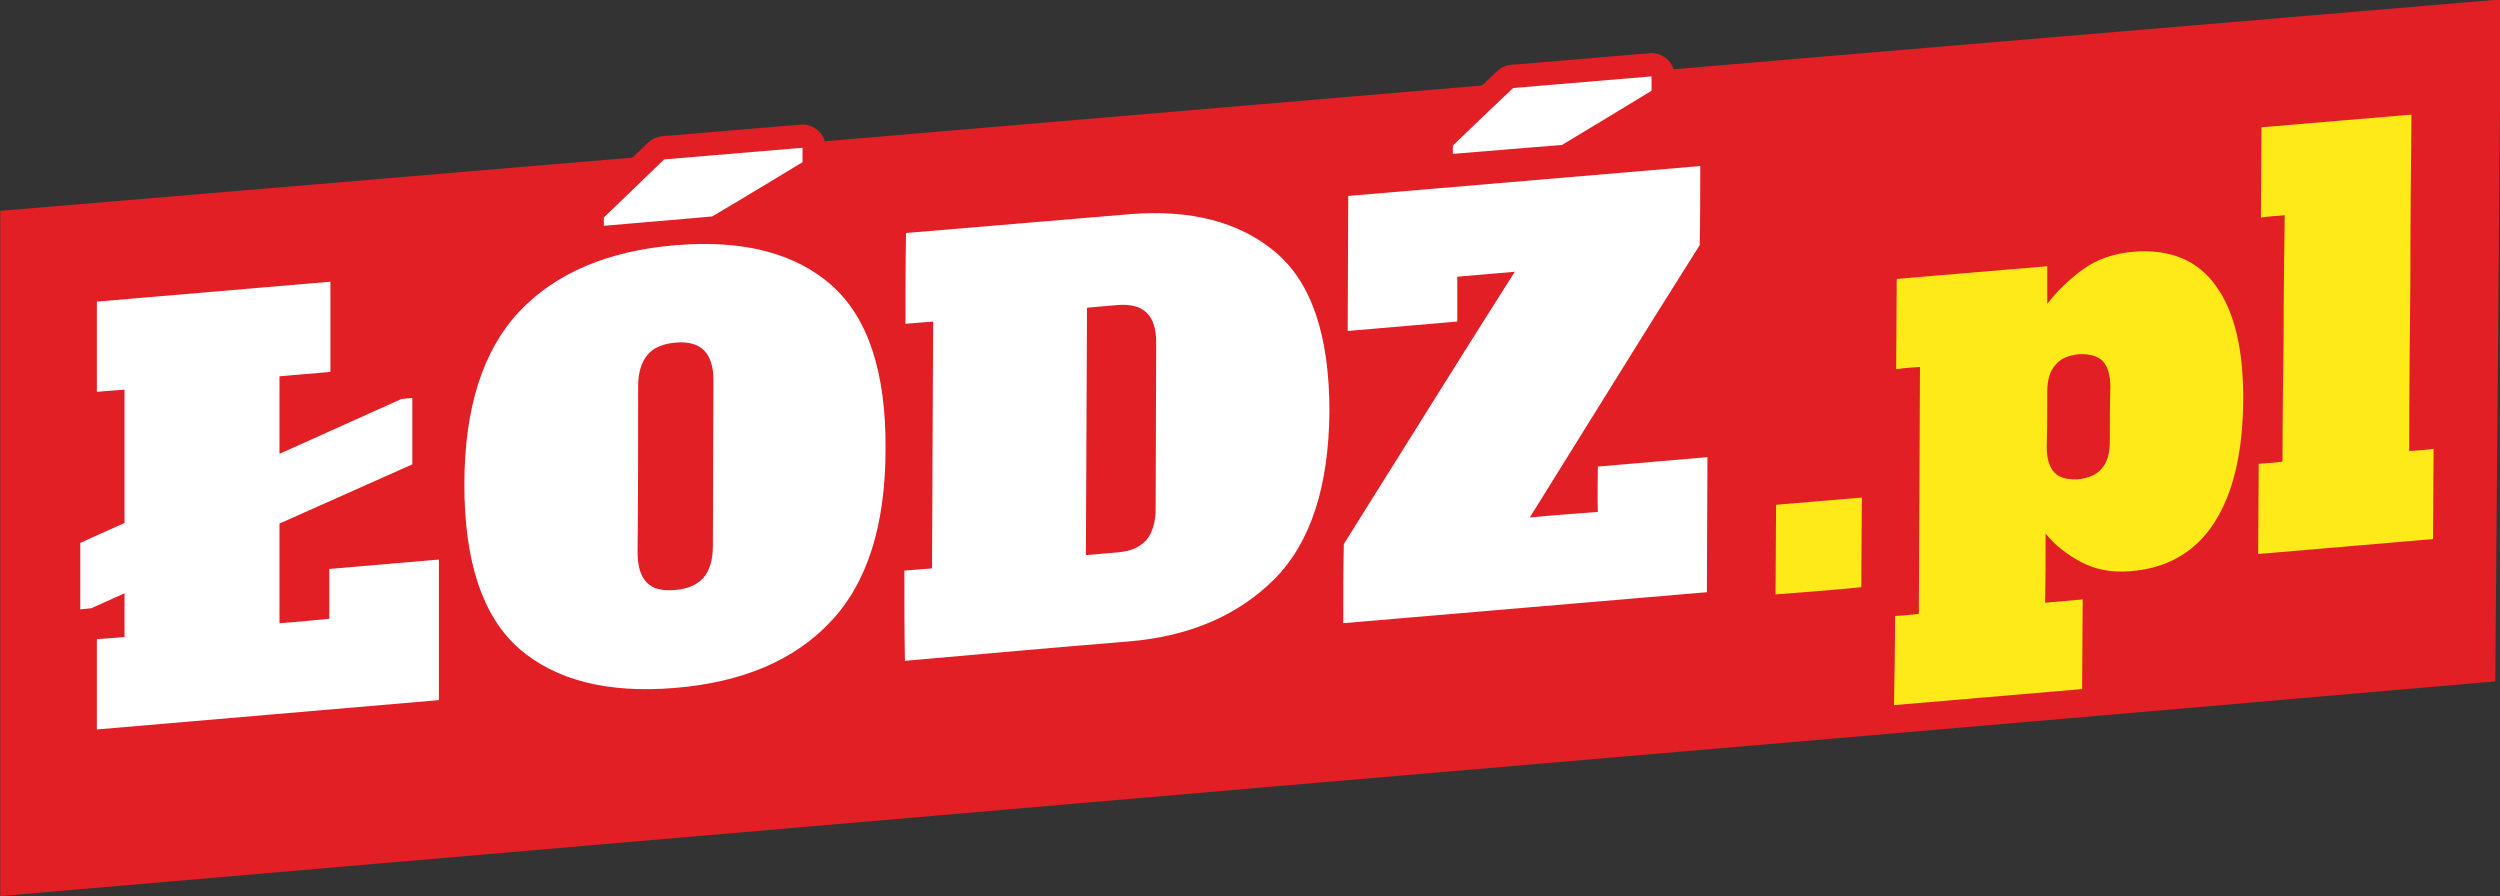
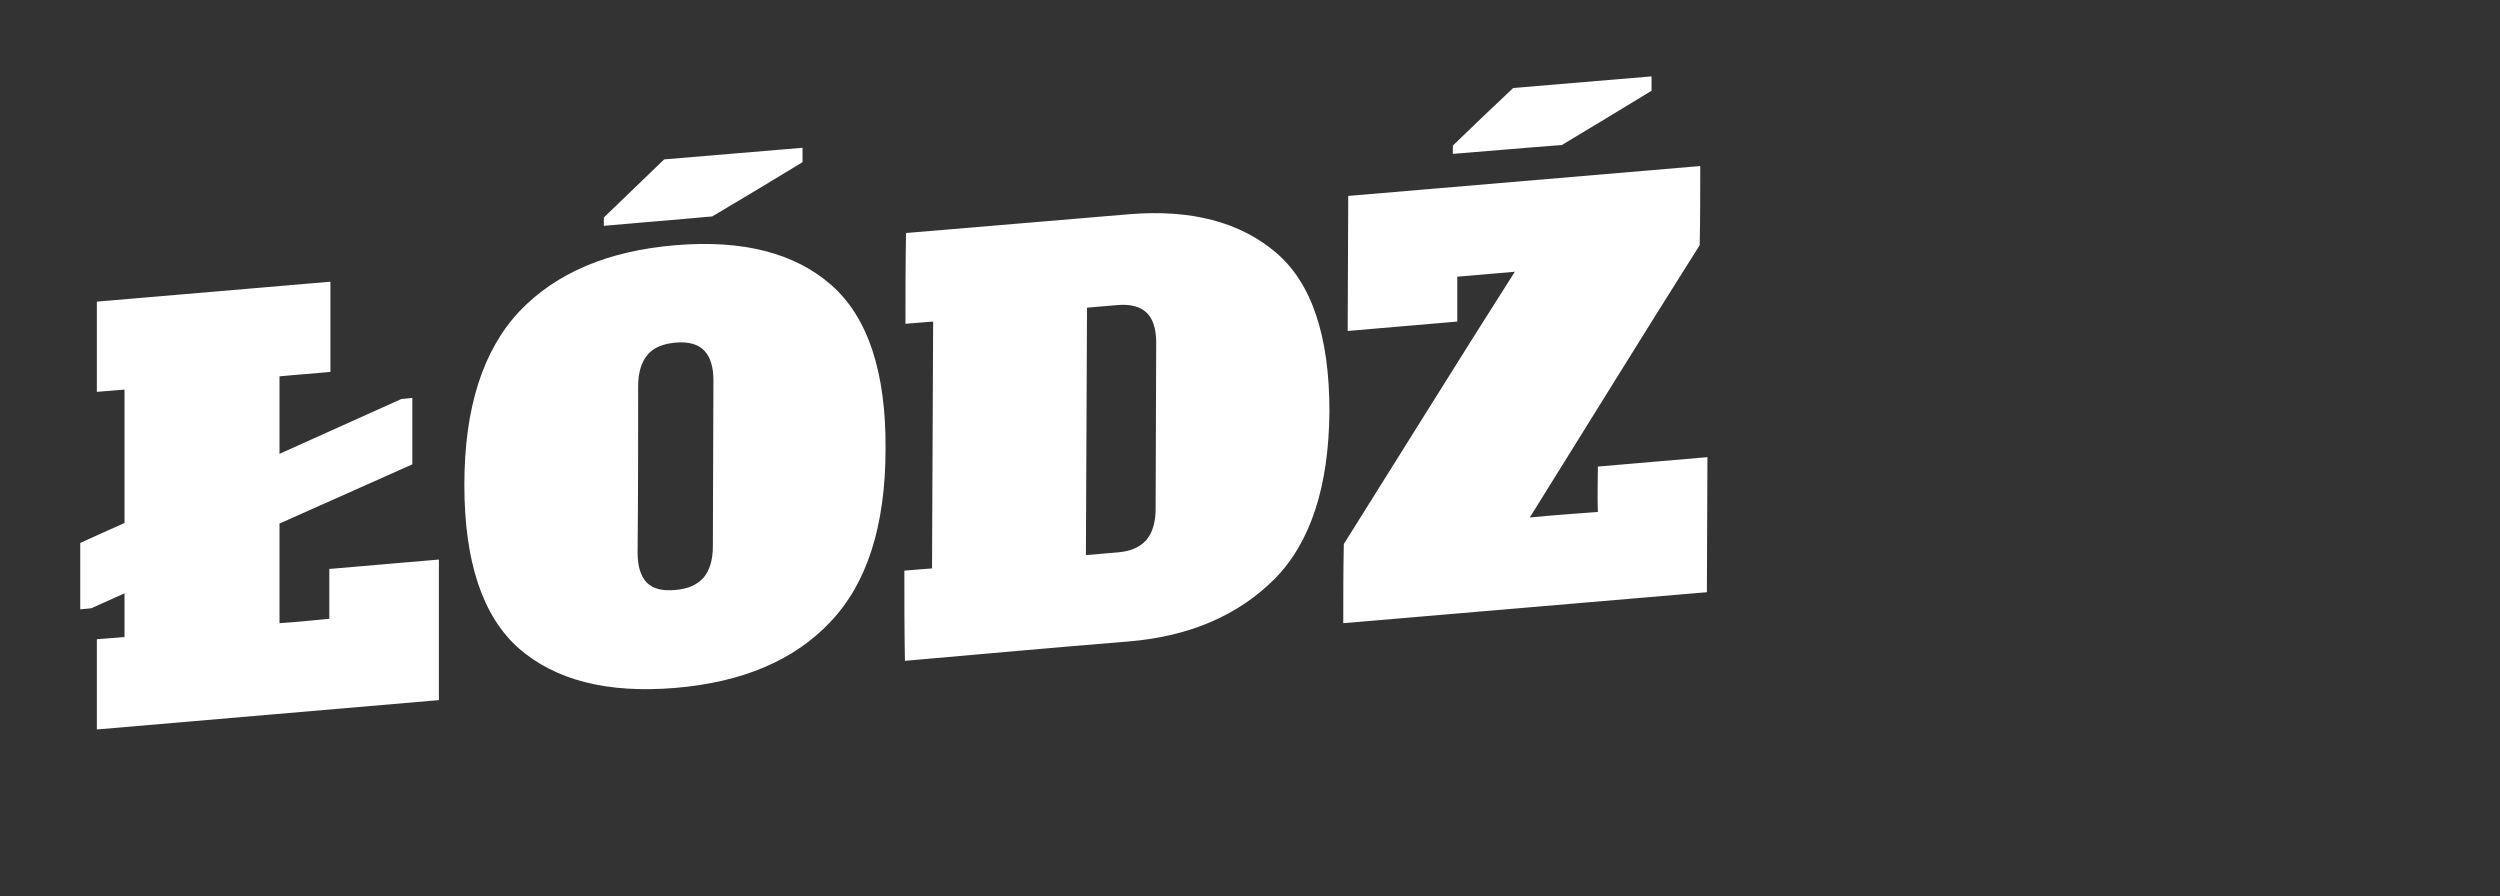
<svg xmlns="http://www.w3.org/2000/svg" version="1.1" id="Warstwa_1" x="0px" y="0px" viewBox="0 0 451.7 161.9" style="enable-background:new 0 0 451.7 161.9;" xml:space="preserve">
  <rect x="0" y="0" width="451.7" height="161.9" fill="#333333" stroke="none" />
  <style type="text/css">
	.st0{fill-rule:evenodd;clip-rule:evenodd;fill:#E11F25;}
	.st1{fill:none;stroke:#E11F25;stroke-width:1.107;stroke-miterlimit:22.926;}
	.st2{fill:none;stroke:#E11F25;stroke-width:8.402;stroke-linecap:round;stroke-linejoin:round;stroke-miterlimit:22.926;}
	.st3{fill-rule:evenodd;clip-rule:evenodd;fill:#FFFFFF;}
	.st4{fill:none;stroke:#E11F25;stroke-width:5.041;stroke-linecap:round;stroke-miterlimit:22.926;}
	.st5{fill-rule:evenodd;clip-rule:evenodd;fill:#FDEA18;}
</style>
  <g>
-     <path class="st0" d="M0.6,161.3c75.2-6.5,150.4-12.9,225.4-19.4c74.9-6.4,149.6-12.8,224.3-19.3c0.2-20.3,0.3-40.7,0.5-61   c0.2-20.4,0.3-40.7,0.5-61.1c-74.8,6.3-149.7,12.6-224.8,19C151.3,25.9,75.9,32.3,0.6,38.6c0,20.5,0,41,0,61.4   C0.6,120.5,0.6,140.9,0.6,161.3z" />
-     <path class="st1" d="M0.6,161.3c75.2-6.5,150.4-12.9,225.4-19.4c74.9-6.4,149.6-12.8,224.3-19.3c0.2-20.3,0.3-40.7,0.5-61   c0.2-20.4,0.3-40.7,0.5-61.1c-74.8,6.3-149.7,12.6-224.8,19C151.3,25.9,75.9,32.3,0.6,38.6c0,20.5,0,41,0,61.4   C0.6,120.5,0.6,140.9,0.6,161.3z" />
-     <path class="st2" d="M262.5,27.8c0-0.5,0-1,0-1.5c3.6-3.5,7.2-6.9,10.9-10.4c8.3-0.7,16.6-1.4,25-2.1c0,0.9,0,1.7,0,2.6   c-5.4,3.3-10.9,6.6-16.2,9.8C275.5,26.7,269,27.3,262.5,27.8z M288.7,84.3c6.6-0.6,13.2-1.1,19.8-1.7c0,8.1-0.1,16.2-0.1,24.4   c-21.9,1.9-43.8,3.7-65.7,5.6c0-4.8,0-9.5,0.1-14.3c5.1-8.2,10.3-16.4,15.4-24.6c5.1-8.2,10.3-16.4,15.5-24.6   c-3.5,0.3-6.9,0.6-10.4,0.9c0,2.7,0,5.4,0,8.1c-6.6,0.6-13.2,1.1-19.8,1.7c0-8.1,0.1-16.3,0.1-24.4c21.2-1.8,42.4-3.6,63.6-5.4   c0,4.8,0,9.5-0.1,14.3c-5.2,8.2-10.3,16.4-15.4,24.6c-5.1,8.2-10.2,16.4-15.3,24.6c4.1-0.4,8.2-0.7,12.3-1   C288.6,89.7,288.6,87,288.7,84.3z M202,99.8c2.3-0.2,3.9-0.9,5.1-2.2c1.1-1.3,1.7-3.2,1.7-5.7c0-10,0.1-20,0.1-30   c0-4.9-2.2-7.1-6.8-6.8c-1.9,0.2-3.9,0.3-5.7,0.5c0,7.5-0.1,14.9-0.1,22.4s-0.1,14.9-0.1,22.3C198.1,100.1,200.1,100,202,99.8z    M163.4,103.1c1.6-0.1,3.3-0.3,5-0.4c0-7.4,0.1-14.9,0.1-22.3c0-7.4,0.1-14.9,0.1-22.3c-1.7,0.1-3.4,0.3-5,0.4   c0-5.4,0-10.9,0.1-16.4c13.5-1.1,27-2.3,40.4-3.4c11.1-0.9,19.9,1.3,26.4,6.9c6.5,5.5,9.7,15.1,9.7,28.7   c-0.1,13.6-3.4,23.7-9.9,30.3c-6.6,6.6-15.4,10.4-26.4,11.3c-13.4,1.1-26.9,2.3-40.4,3.5C163.4,113.9,163.4,108.5,163.4,103.1z    M109.1,40.8c0-0.5,0-1,0-1.5c3.6-3.5,7.3-7,10.9-10.5c8.3-0.7,16.6-1.4,25-2.1c0,0.9,0,1.7,0,2.6c-5.4,3.3-10.9,6.6-16.3,9.8   C122.3,39.7,115.7,40.2,109.1,40.8z M122,106.6c2.3-0.2,3.9-0.9,5.1-2.2c1.1-1.3,1.7-3.2,1.7-5.7c0-10,0.1-20,0.1-30   c0-2.5-0.6-4.3-1.7-5.4c-1.1-1.1-2.8-1.6-5.1-1.4s-4,0.9-5.1,2.2c-1.1,1.3-1.7,3.2-1.7,5.7c0,10,0,20-0.1,30c0,2.6,0.6,4.4,1.7,5.5   C118,106.4,119.7,106.8,122,106.6z M121.9,124.3c-12.2,1-21.5-1.4-28.1-7.1c-6.6-5.8-9.9-15.7-9.9-29.6c0-14,3.4-24.4,10-31.4   c6.6-6.9,16-10.9,28.2-11.9c12.1-1,21.5,1.4,28.1,7.2c6.6,5.8,9.9,15.7,9.8,29.6c0,14-3.4,24.4-10,31.3   C143.5,119.3,134.1,123.3,121.9,124.3z M59.5,102.8c6.6-0.6,13.2-1.1,19.8-1.7c0,8.5,0,16.9,0,25.4c-20.6,1.8-41.2,3.5-61.8,5.3   c0-5.4,0-10.9,0-16.3c1.7-0.1,3.3-0.3,5-0.4c0-2.6,0-5.3,0-7.9c-2,0.9-4,1.8-6,2.7c-0.7,0.1-1.3,0.1-2,0.2c0-4,0-8,0-12   c2.6-1.2,5.3-2.4,8-3.6c0-8,0-16,0-24.1c-1.7,0.1-3.4,0.3-5,0.4c0-5.4,0-10.9,0-16.3c14.1-1.2,28.1-2.4,42.2-3.6   c0,5.4,0,10.9,0,16.3c-3.1,0.3-6.2,0.5-9.2,0.8c0,4.7,0,9.4,0,14c7.3-3.3,14.7-6.6,22-9.8c0.7-0.1,1.3-0.1,2-0.2c0,4,0,8,0,12   c-8,3.6-16,7.1-24,10.7c0,6,0,12,0,18c3-0.2,5.9-0.5,9-0.8C59.5,108.9,59.5,105.9,59.5,102.8z" />
    <path class="st3" d="M262.5,27.8c0-0.5,0-1,0-1.5c3.6-3.5,7.2-6.9,10.9-10.4c8.3-0.7,16.6-1.4,25-2.1c0,0.9,0,1.7,0,2.6   c-5.4,3.3-10.9,6.6-16.2,9.8C275.5,26.7,269,27.3,262.5,27.8 M288.7,84.3c6.6-0.6,13.2-1.1,19.8-1.7c0,8.1-0.1,16.2-0.1,24.4   c-21.9,1.9-43.8,3.7-65.7,5.6c0-4.8,0-9.5,0.1-14.3c5.1-8.2,10.3-16.4,15.4-24.6c5.1-8.2,10.3-16.4,15.5-24.6   c-3.5,0.3-6.9,0.6-10.4,0.9c0,2.7,0,5.4,0,8.1c-6.6,0.6-13.2,1.1-19.8,1.7c0-8.1,0.1-16.3,0.1-24.4c21.2-1.8,42.4-3.6,63.6-5.4   c0,4.8,0,9.5-0.1,14.3c-5.2,8.2-10.3,16.4-15.4,24.6c-5.1,8.2-10.2,16.4-15.3,24.6c4.1-0.4,8.2-0.7,12.3-1   C288.6,89.7,288.7,87,288.7,84.3z M202,99.8c2.3-0.2,3.9-0.9,5.1-2.2c1.1-1.3,1.7-3.2,1.7-5.7c0-10,0.1-20,0.1-30   c0-4.9-2.2-7.1-6.8-6.8c-1.9,0.2-3.9,0.3-5.7,0.5c0,7.5-0.1,14.9-0.1,22.4s-0.1,14.9-0.1,22.3C198.1,100.1,200.1,100,202,99.8z    M163.4,103.1c1.6-0.1,3.3-0.3,5-0.4c0-7.4,0.1-14.9,0.1-22.3c0-7.4,0.1-14.9,0.1-22.3c-1.7,0.1-3.4,0.3-5,0.4   c0-5.4,0-10.9,0.1-16.4c13.5-1.1,27-2.3,40.4-3.4c11.1-0.9,19.9,1.4,26.4,6.9c6.5,5.5,9.7,15.1,9.7,28.7   c-0.1,13.6-3.4,23.7-9.9,30.3c-6.6,6.6-15.4,10.4-26.4,11.3c-13.4,1.1-26.9,2.3-40.4,3.5C163.4,113.9,163.4,108.5,163.4,103.1z    M109.1,40.8c0-0.5,0-1,0-1.5c3.6-3.5,7.3-7,10.9-10.5c8.3-0.7,16.6-1.4,25-2.1c0,0.9,0,1.7,0,2.6c-5.4,3.3-10.9,6.6-16.3,9.8   C122.3,39.7,115.7,40.2,109.1,40.8z M122,106.6c2.3-0.2,3.9-0.9,5.1-2.2c1.1-1.3,1.7-3.2,1.7-5.7c0-10,0.1-20,0.1-30   c0-2.5-0.6-4.3-1.7-5.4c-1.1-1.1-2.8-1.6-5.1-1.4s-4,0.9-5.1,2.2c-1.1,1.3-1.7,3.2-1.7,5.7c0,10,0,20-0.1,30c0,2.6,0.6,4.4,1.7,5.5   C118,106.4,119.7,106.8,122,106.6z M121.9,124.3c-12.2,1-21.5-1.4-28.1-7.1c-6.6-5.8-9.9-15.7-9.9-29.6c0-14,3.4-24.4,10-31.4   c6.6-6.9,16-10.9,28.2-11.9c12.1-1,21.5,1.4,28.1,7.2c6.6,5.8,9.9,15.7,9.8,29.6c0,14-3.4,24.4-10,31.3   C143.5,119.3,134.1,123.3,121.9,124.3z M59.5,102.8c6.6-0.6,13.2-1.1,19.8-1.7c0,8.5,0,16.9,0,25.4c-20.6,1.8-41.2,3.5-61.8,5.3   c0-5.4,0-10.9,0-16.3c1.6-0.1,3.3-0.3,5-0.4c0-2.6,0-5.3,0-7.9c-2,0.9-4,1.8-6,2.7c-0.7,0.1-1.3,0.1-2,0.2c0-4,0-8,0-12   c2.6-1.2,5.3-2.4,8-3.6c0-8,0-16,0-24.1c-1.7,0.1-3.4,0.3-5,0.4c0-5.4,0-10.9,0-16.3c14.1-1.2,28.1-2.4,42.2-3.6   c0,5.4,0,10.9,0,16.3c-3.1,0.3-6.2,0.5-9.2,0.8c0,4.7,0,9.4,0,14c7.3-3.3,14.7-6.6,22-9.9c0.7-0.1,1.3-0.1,2-0.2c0,4,0,8,0,12   c-8,3.6-16,7.1-24,10.7c0,6,0,12,0,18c3-0.2,5.9-0.5,9-0.8C59.5,108.9,59.5,105.9,59.5,102.8z" />
-     <path class="st4" d="M408,100.1c0-5.4,0.1-10.9,0.1-16.3c1.5-0.1,2.9-0.2,4.3-0.4c0-7.4,0.1-14.8,0.2-22.2c0-7.4,0.1-14.9,0.2-22.3   c-1.4,0.1-2.9,0.2-4.3,0.4c0-5.4,0.1-10.8,0.1-16.3c9-0.8,18.1-1.5,27.1-2.3c-0.1,10.1-0.2,20.3-0.2,30.4   c-0.1,10.1-0.2,20.2-0.2,30.4c1.5-0.1,2.9-0.2,4.4-0.4c0,5.4-0.1,10.9-0.1,16.3C428.9,98.3,418.5,99.2,408,100.1z M375.4,86.6   c1.9-0.2,3.4-0.8,4.3-1.9c1-1.1,1.5-2.7,1.5-4.9c0-3.3,0-6.6,0.1-9.9c0-2.2-0.5-3.7-1.4-4.7c-1-0.9-2.4-1.3-4.3-1.2   c-1.9,0.2-3.3,0.8-4.2,1.9c-1,1.1-1.5,2.7-1.5,4.9c0,3.3,0,6.6-0.1,9.9c0,2.2,0.5,3.7,1.4,4.7C372.1,86.3,373.5,86.7,375.4,86.6z    M342.4,111.3c1.4-0.1,2.9-0.2,4.3-0.4c0-7.4,0.1-14.9,0.1-22.3c0-7.4,0.1-14.9,0.1-22.3c-1.5,0.1-2.9,0.2-4.3,0.4   c0-5.4,0.1-10.8,0.1-16.3c9-0.8,18.1-1.5,27.2-2.3c0,2.2,0,4.5,0,6.8c1.7-2.2,3.8-4.3,6.4-6.2c2.6-1.9,5.7-2.9,9-3.2   c6.7-0.6,11.8,1.5,15.1,6.2c3.4,4.7,5,11.7,4.9,20.9c-0.1,9.2-1.8,16.5-5.2,21.8c-3.4,5.3-8.5,8.3-15.2,8.8c-3.4,0.3-6.4-0.3-9-1.7   c-2.6-1.4-4.7-3.1-6.3-5.1c0,4.2,0,8.3-0.1,12.5c2.3-0.2,4.5-0.4,6.8-0.6c0,5.4-0.1,10.8-0.1,16.2c-11.3,1-22.6,1.9-34,2.9   C342.3,122.2,342.4,116.8,342.4,111.3z M320.8,107.5c0-5.4,0.1-10.8,0.1-16.2c5.2-0.4,10.3-0.9,15.5-1.3c0,5.4-0.1,10.8-0.1,16.2   C331.1,106.6,326,107,320.8,107.5z" />
-     <path class="st5" d="M408,100.1c0-5.4,0.1-10.9,0.1-16.3c1.5-0.1,2.9-0.2,4.3-0.4c0-7.4,0.1-14.8,0.2-22.2c0-7.4,0.1-14.9,0.2-22.3   c-1.4,0.1-2.9,0.2-4.3,0.4c0-5.4,0.1-10.8,0.1-16.3c9-0.8,18.1-1.5,27.1-2.3c-0.1,10.1-0.2,20.3-0.2,30.4   c-0.1,10.1-0.2,20.2-0.2,30.4c1.5-0.1,2.9-0.2,4.4-0.4c0,5.4-0.1,10.9-0.1,16.3C428.9,98.3,418.5,99.2,408,100.1 M375.4,86.6   c1.9-0.2,3.4-0.8,4.3-1.9c1-1.1,1.5-2.7,1.5-4.9c0-3.3,0-6.6,0.1-9.9c0-2.2-0.5-3.7-1.4-4.7c-1-0.9-2.4-1.3-4.3-1.2   c-1.9,0.2-3.3,0.8-4.2,1.9c-1,1.1-1.5,2.7-1.5,4.9c0,3.3,0,6.6-0.1,9.9c0,2.2,0.5,3.7,1.4,4.7C372.1,86.3,373.5,86.7,375.4,86.6z    M342.4,111.3c1.4-0.1,2.9-0.2,4.3-0.4c0-7.4,0.1-14.9,0.1-22.3c0-7.4,0.1-14.9,0.1-22.3c-1.5,0.1-2.9,0.2-4.3,0.4   c0-5.4,0.1-10.8,0.1-16.3c9-0.8,18.1-1.5,27.2-2.3c0,2.2,0,4.5,0,6.8c1.7-2.2,3.8-4.3,6.4-6.2c2.6-1.9,5.7-2.9,9-3.2   c6.7-0.6,11.8,1.5,15.1,6.2c3.4,4.7,5,11.7,4.9,20.9c-0.1,9.2-1.8,16.5-5.2,21.8c-3.4,5.3-8.5,8.3-15.2,8.8c-3.4,0.3-6.4-0.3-9-1.7   c-2.6-1.4-4.7-3.1-6.3-5.1c0,4.2,0,8.3-0.1,12.5c2.3-0.2,4.5-0.4,6.8-0.6c0,5.4-0.1,10.8-0.1,16.2c-11.3,1-22.6,1.9-34,2.9   C342.3,122.1,342.4,116.8,342.4,111.3z M320.8,107.4c0-5.4,0.1-10.8,0.1-16.2c5.2-0.4,10.3-0.9,15.5-1.3c0,5.4-0.1,10.8-0.1,16.2   C331.2,106.6,326,107,320.8,107.4z" />
  </g>
</svg>